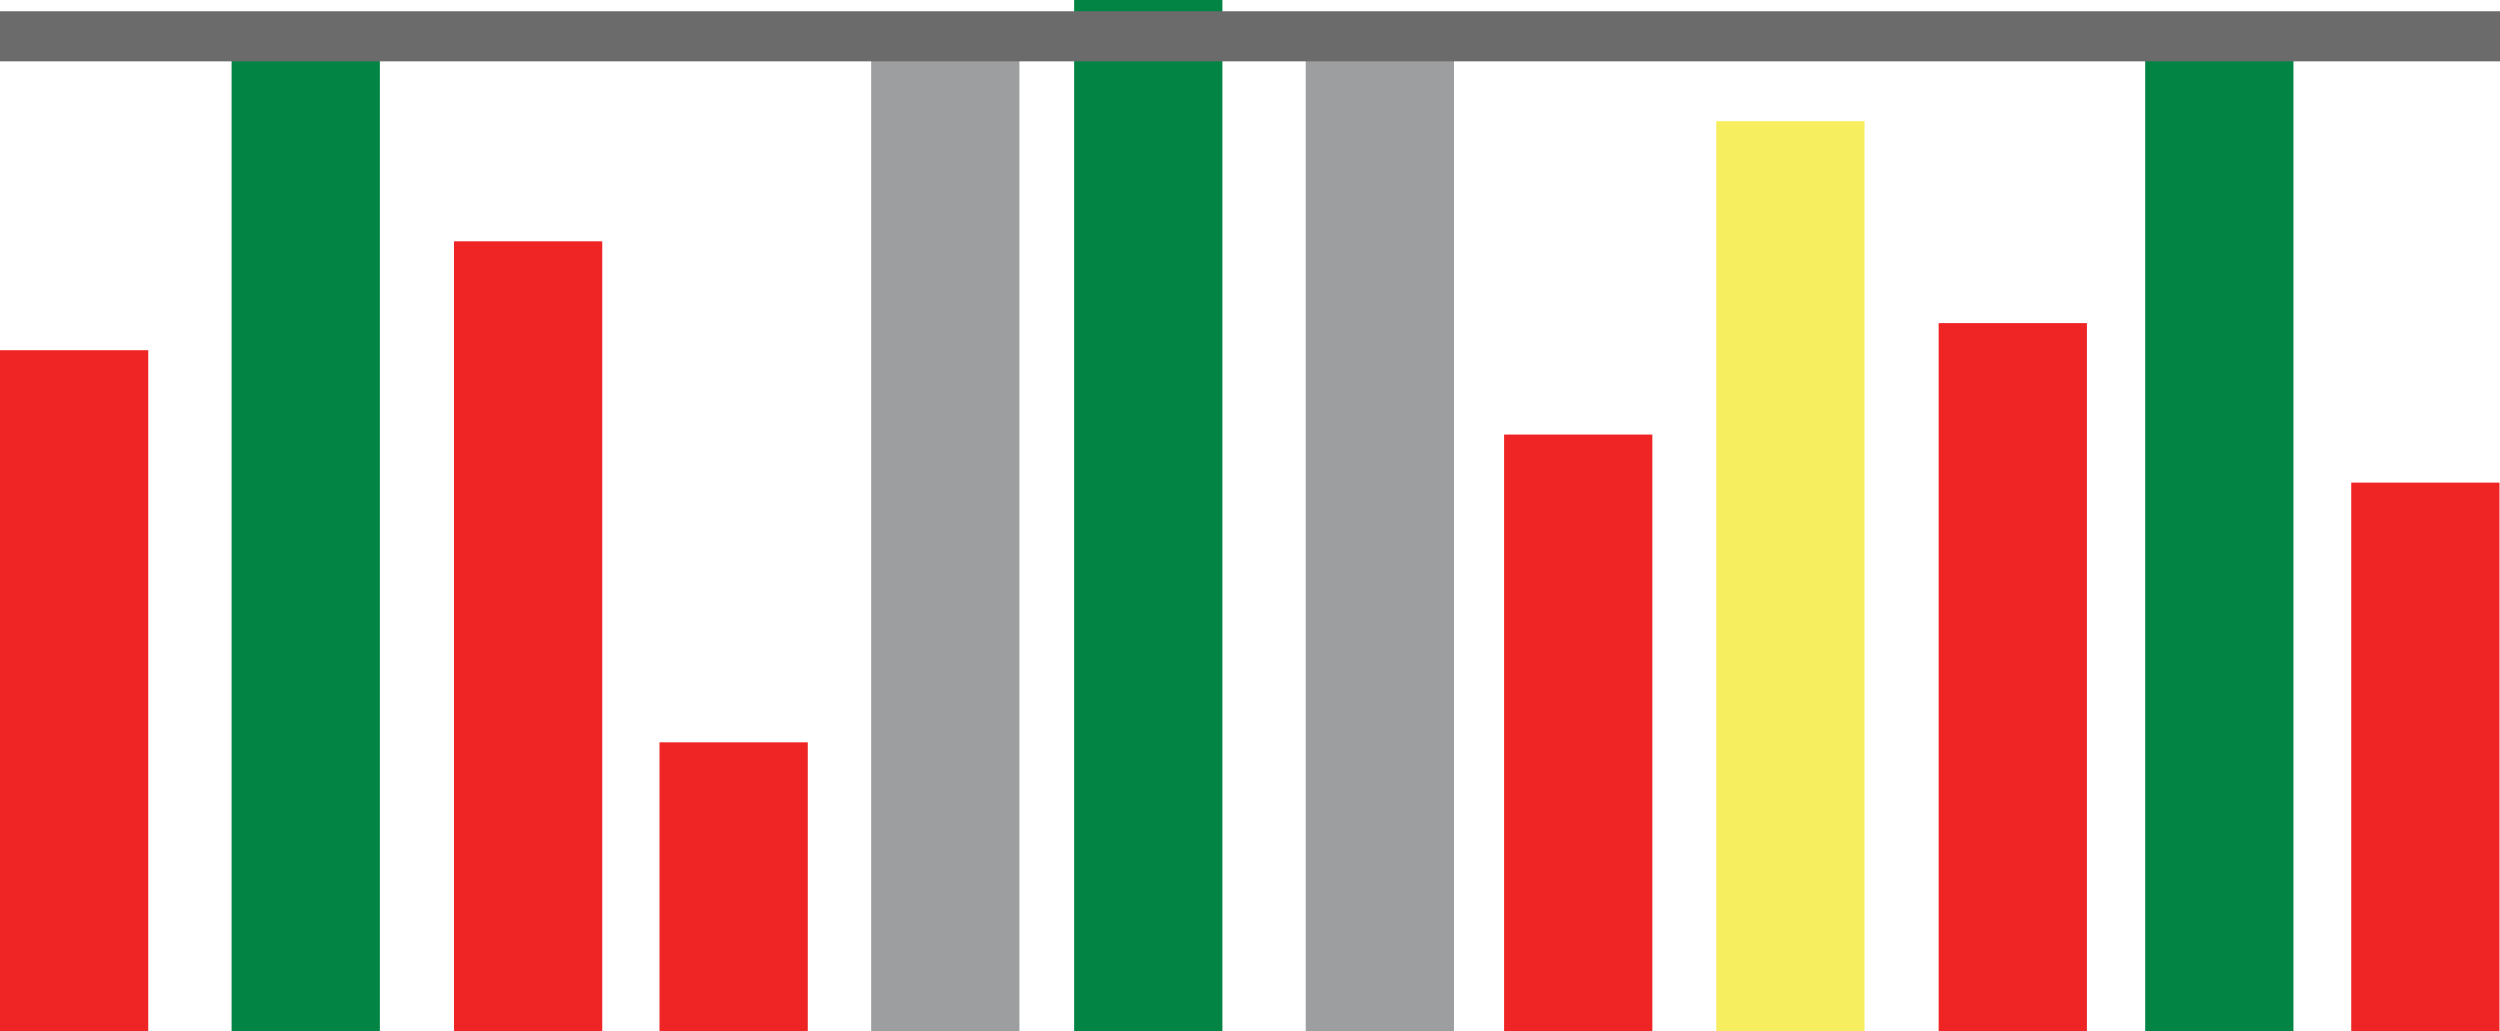
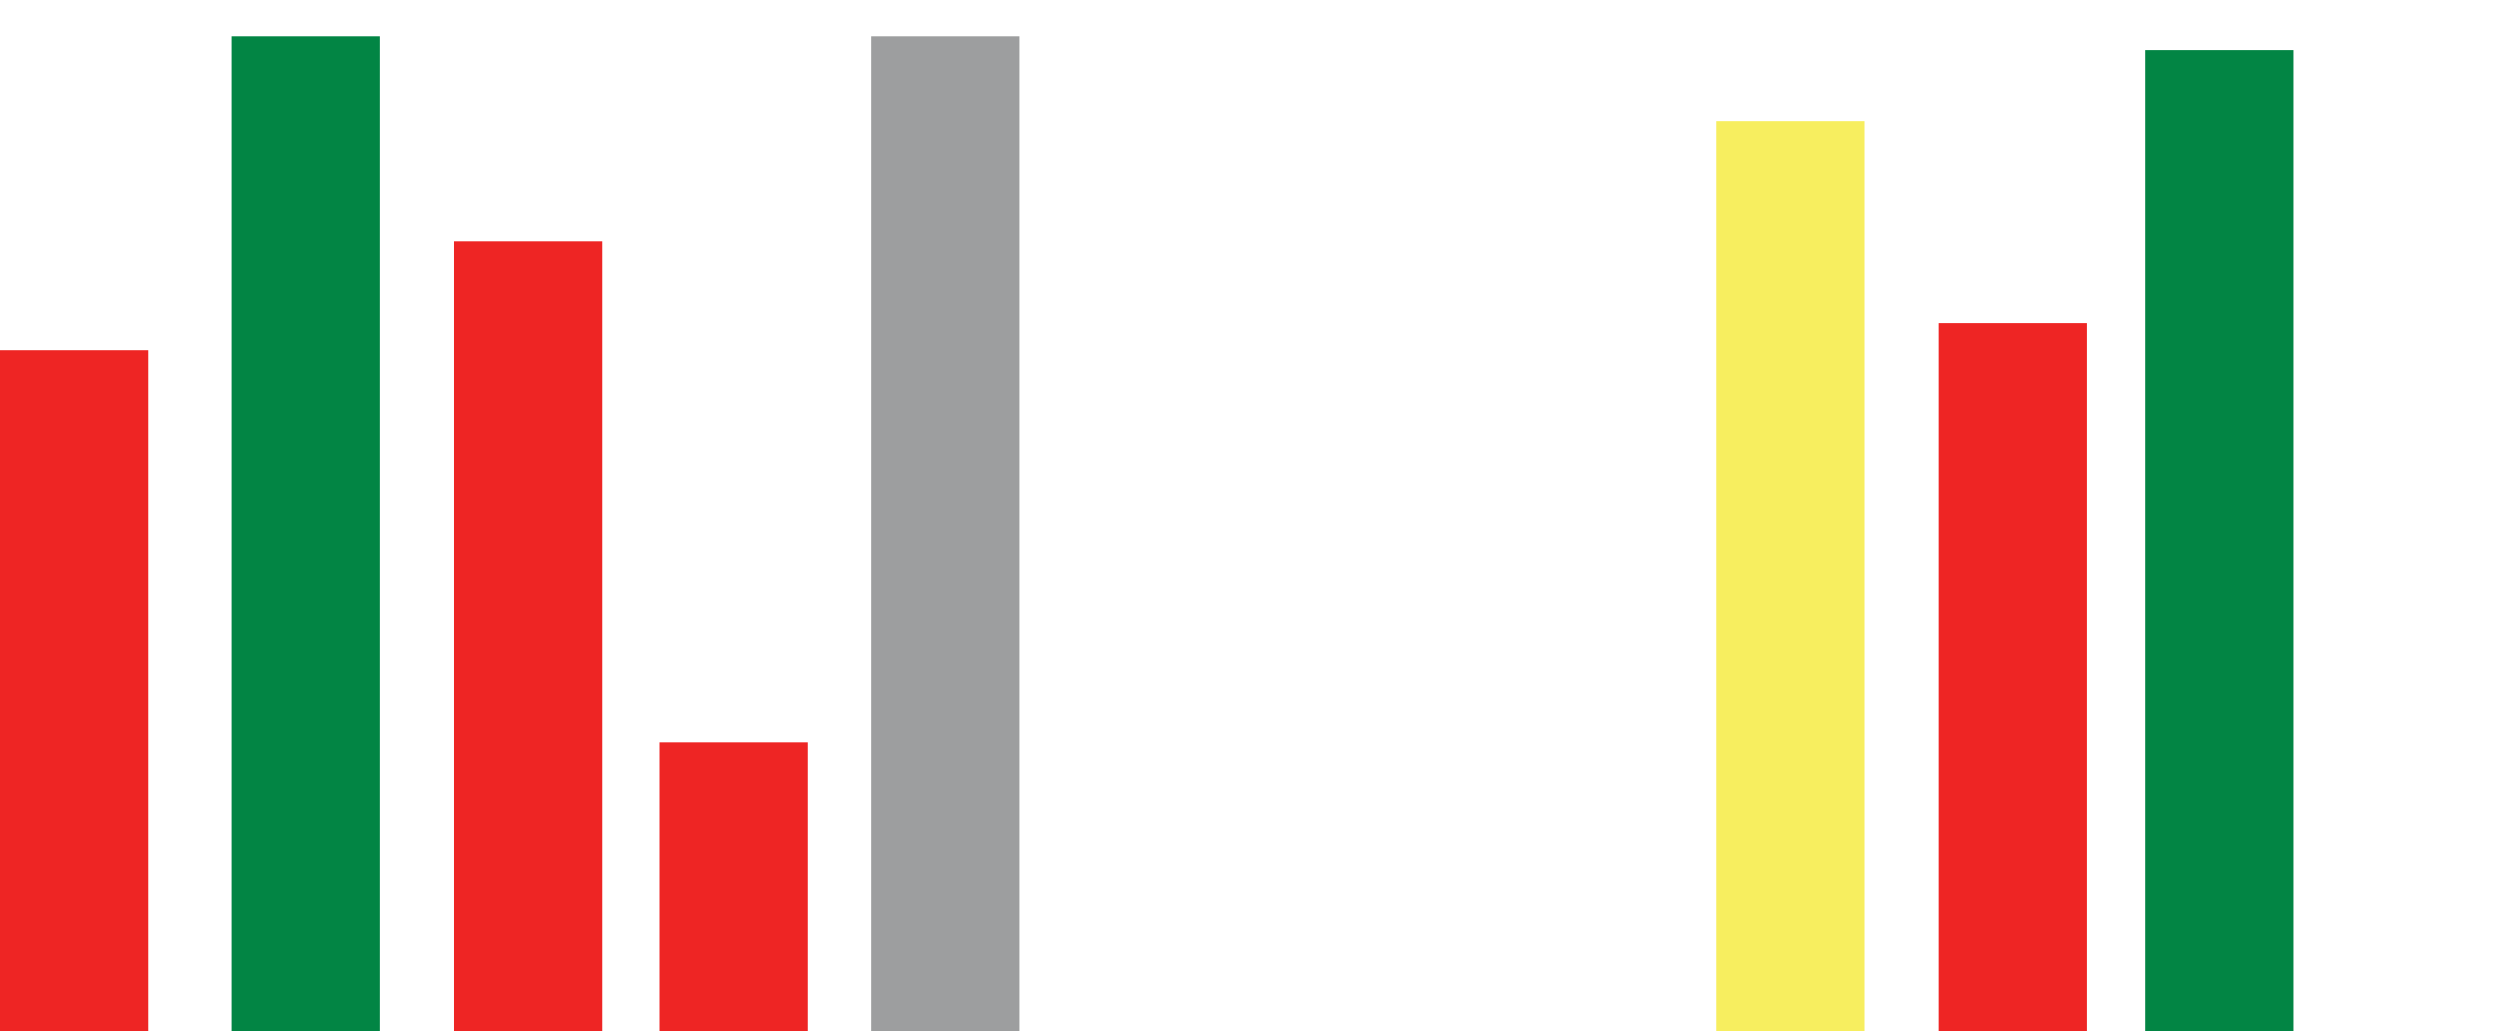
<svg xmlns="http://www.w3.org/2000/svg" viewBox="0 0 48.9 20.17">
  <defs>
    <style>.cls-1{fill:#ee2524;}.cls-2{fill:#028544;}.cls-3{fill:#9d9e9f;}.cls-4{fill:#f7ee5f;}.cls-5{fill:#6b6b6c;}</style>
  </defs>
  <g id="Layer_2" data-name="Layer 2">
    <g id="Layer_1-2" data-name="Layer 1">
      <rect class="cls-1" y="6.85" width="2.9" height="13.32" />
      <rect class="cls-2" x="4.53" y="0.71" width="2.9" height="19.46" />
      <rect class="cls-1" x="8.88" y="4.72" width="2.9" height="15.45" />
      <rect class="cls-1" x="12.9" y="14.52" width="2.9" height="5.65" />
      <rect class="cls-3" x="17.04" y="0.71" width="2.9" height="19.46" />
-       <rect class="cls-2" x="21.01" width="2.9" height="20.17" />
-       <rect class="cls-3" x="25.54" y="0.71" width="2.9" height="19.46" />
-       <rect class="cls-1" x="29.42" y="8.5" width="2.9" height="11.67" />
      <rect class="cls-4" x="33.57" y="2.37" width="2.9" height="17.8" />
      <rect class="cls-1" x="37.92" y="6.32" width="2.9" height="13.85" />
      <rect class="cls-2" x="41.96" y="0.98" width="2.9" height="19.19" />
-       <rect class="cls-1" x="45.99" y="9.44" width="2.9" height="10.73" />
-       <rect class="cls-5" y="0.22" width="48.9" height="0.98" />
    </g>
  </g>
</svg>